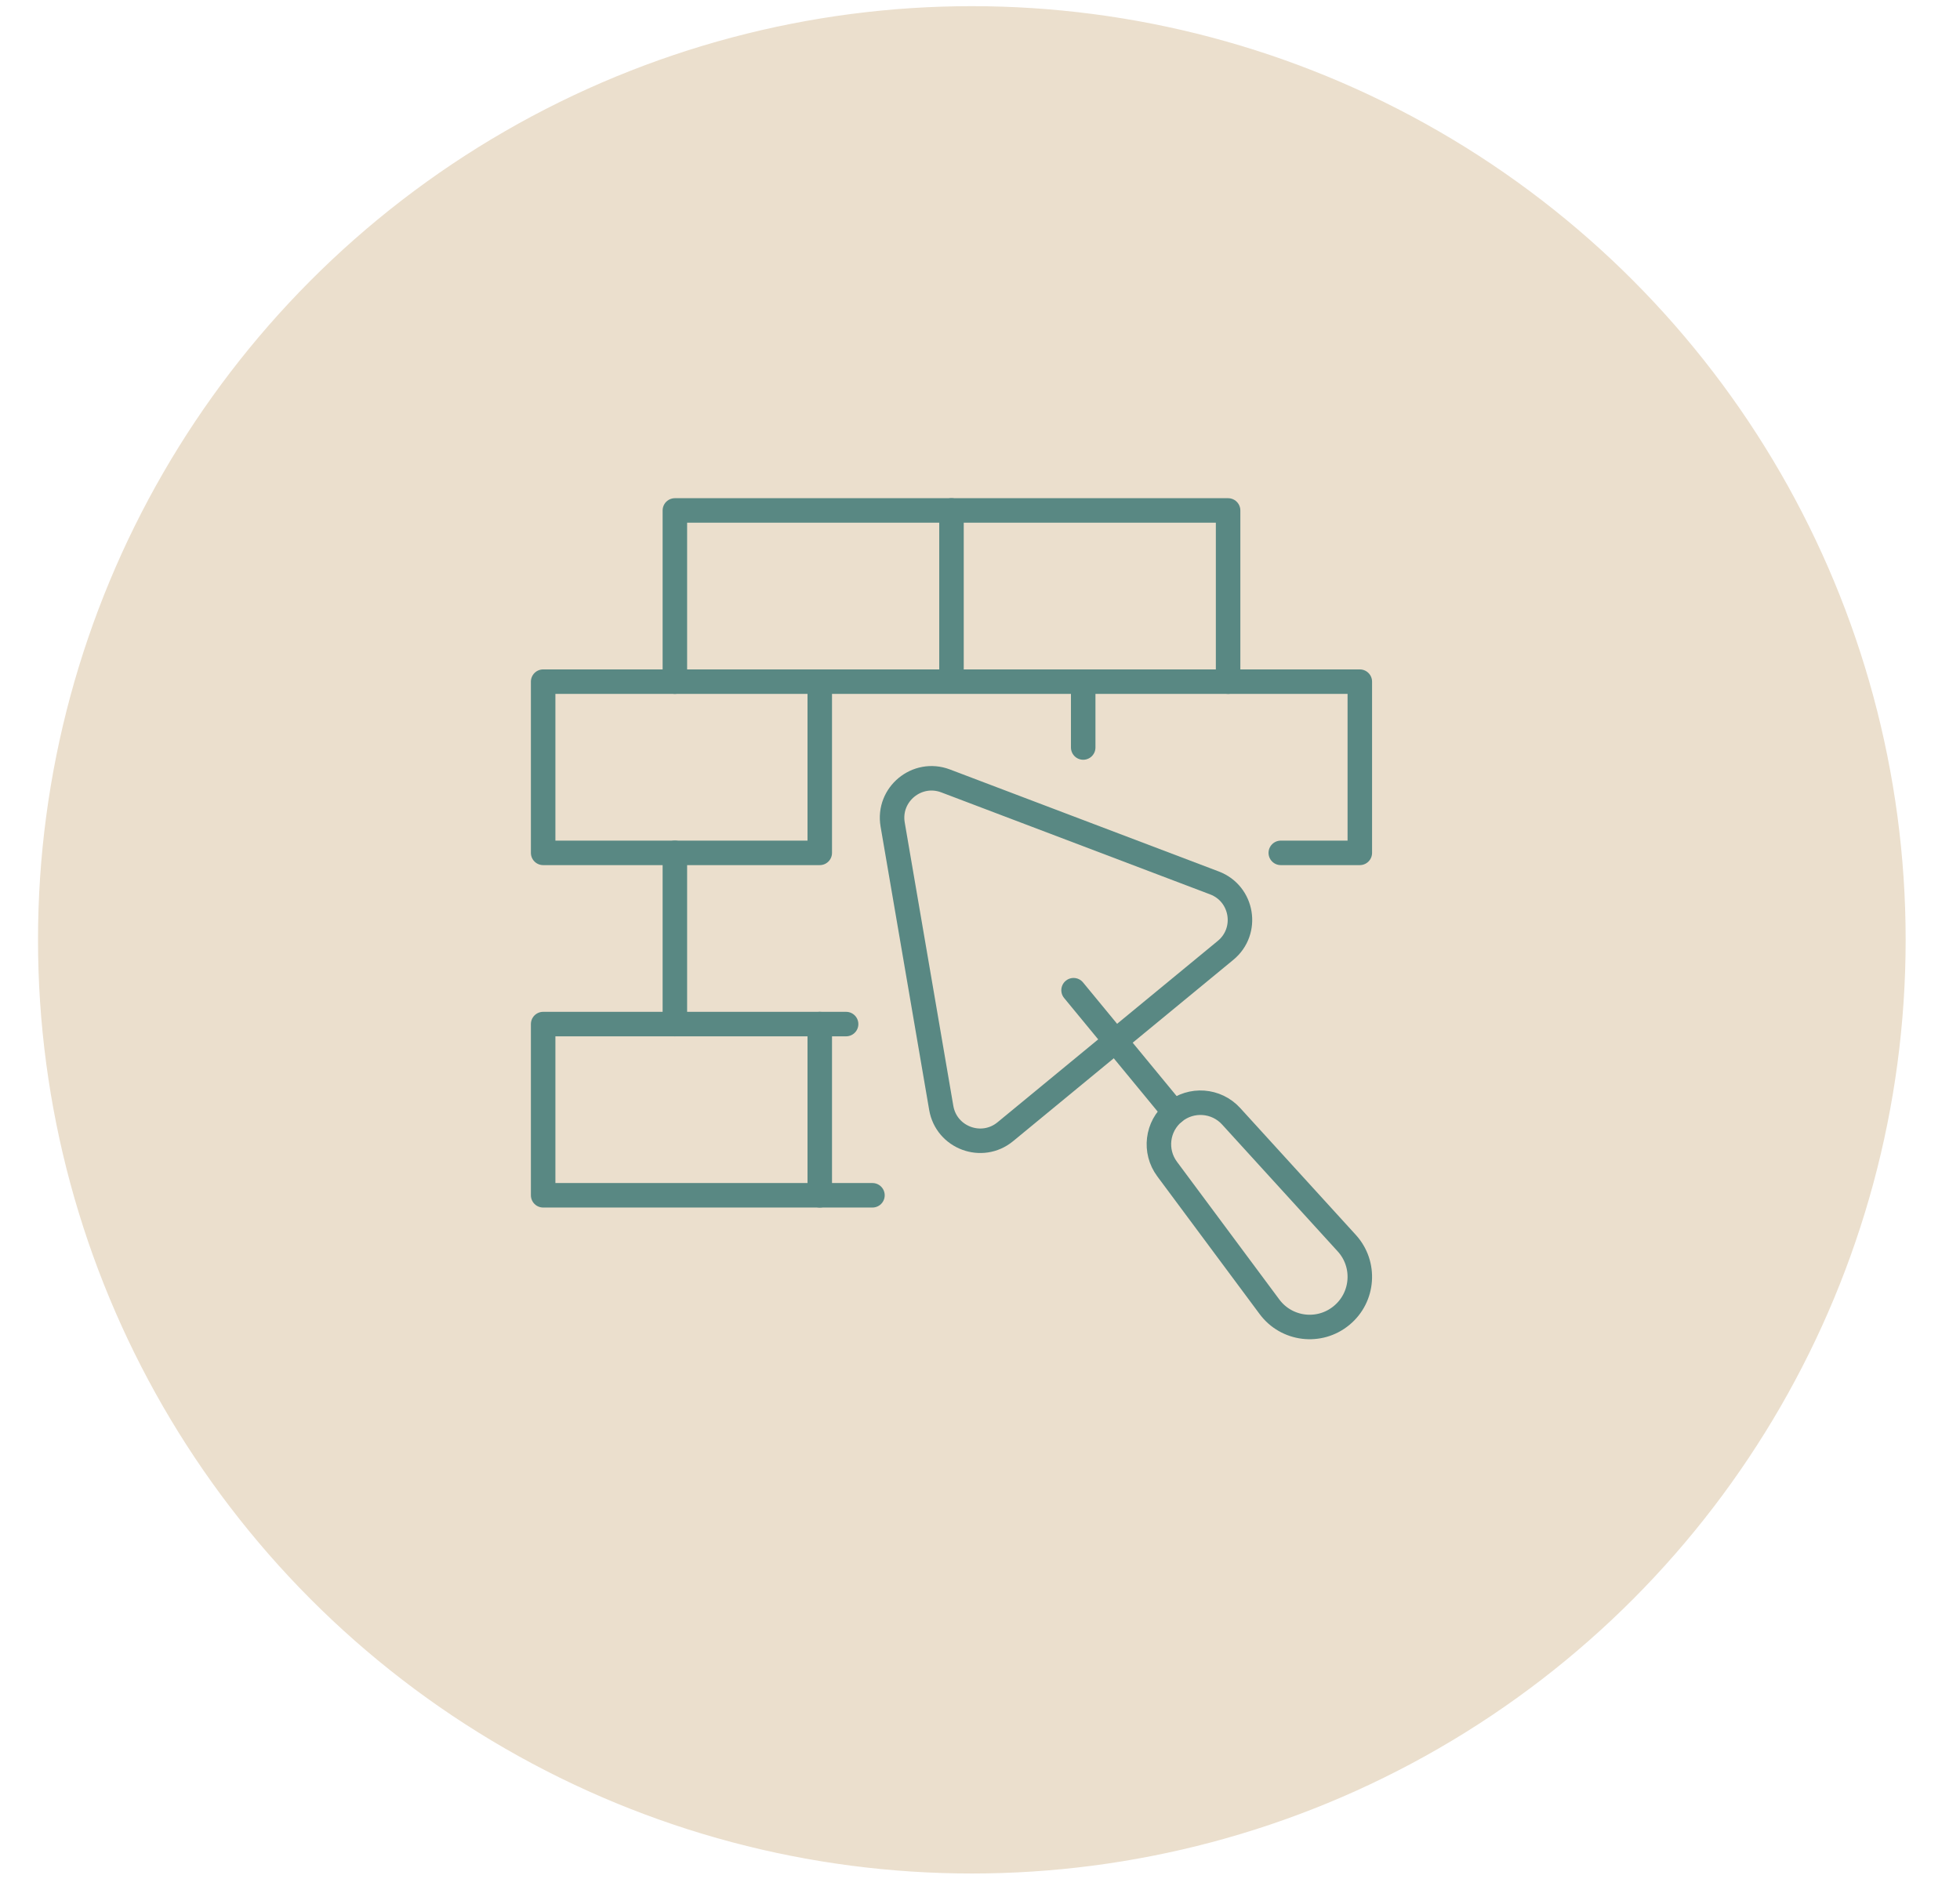
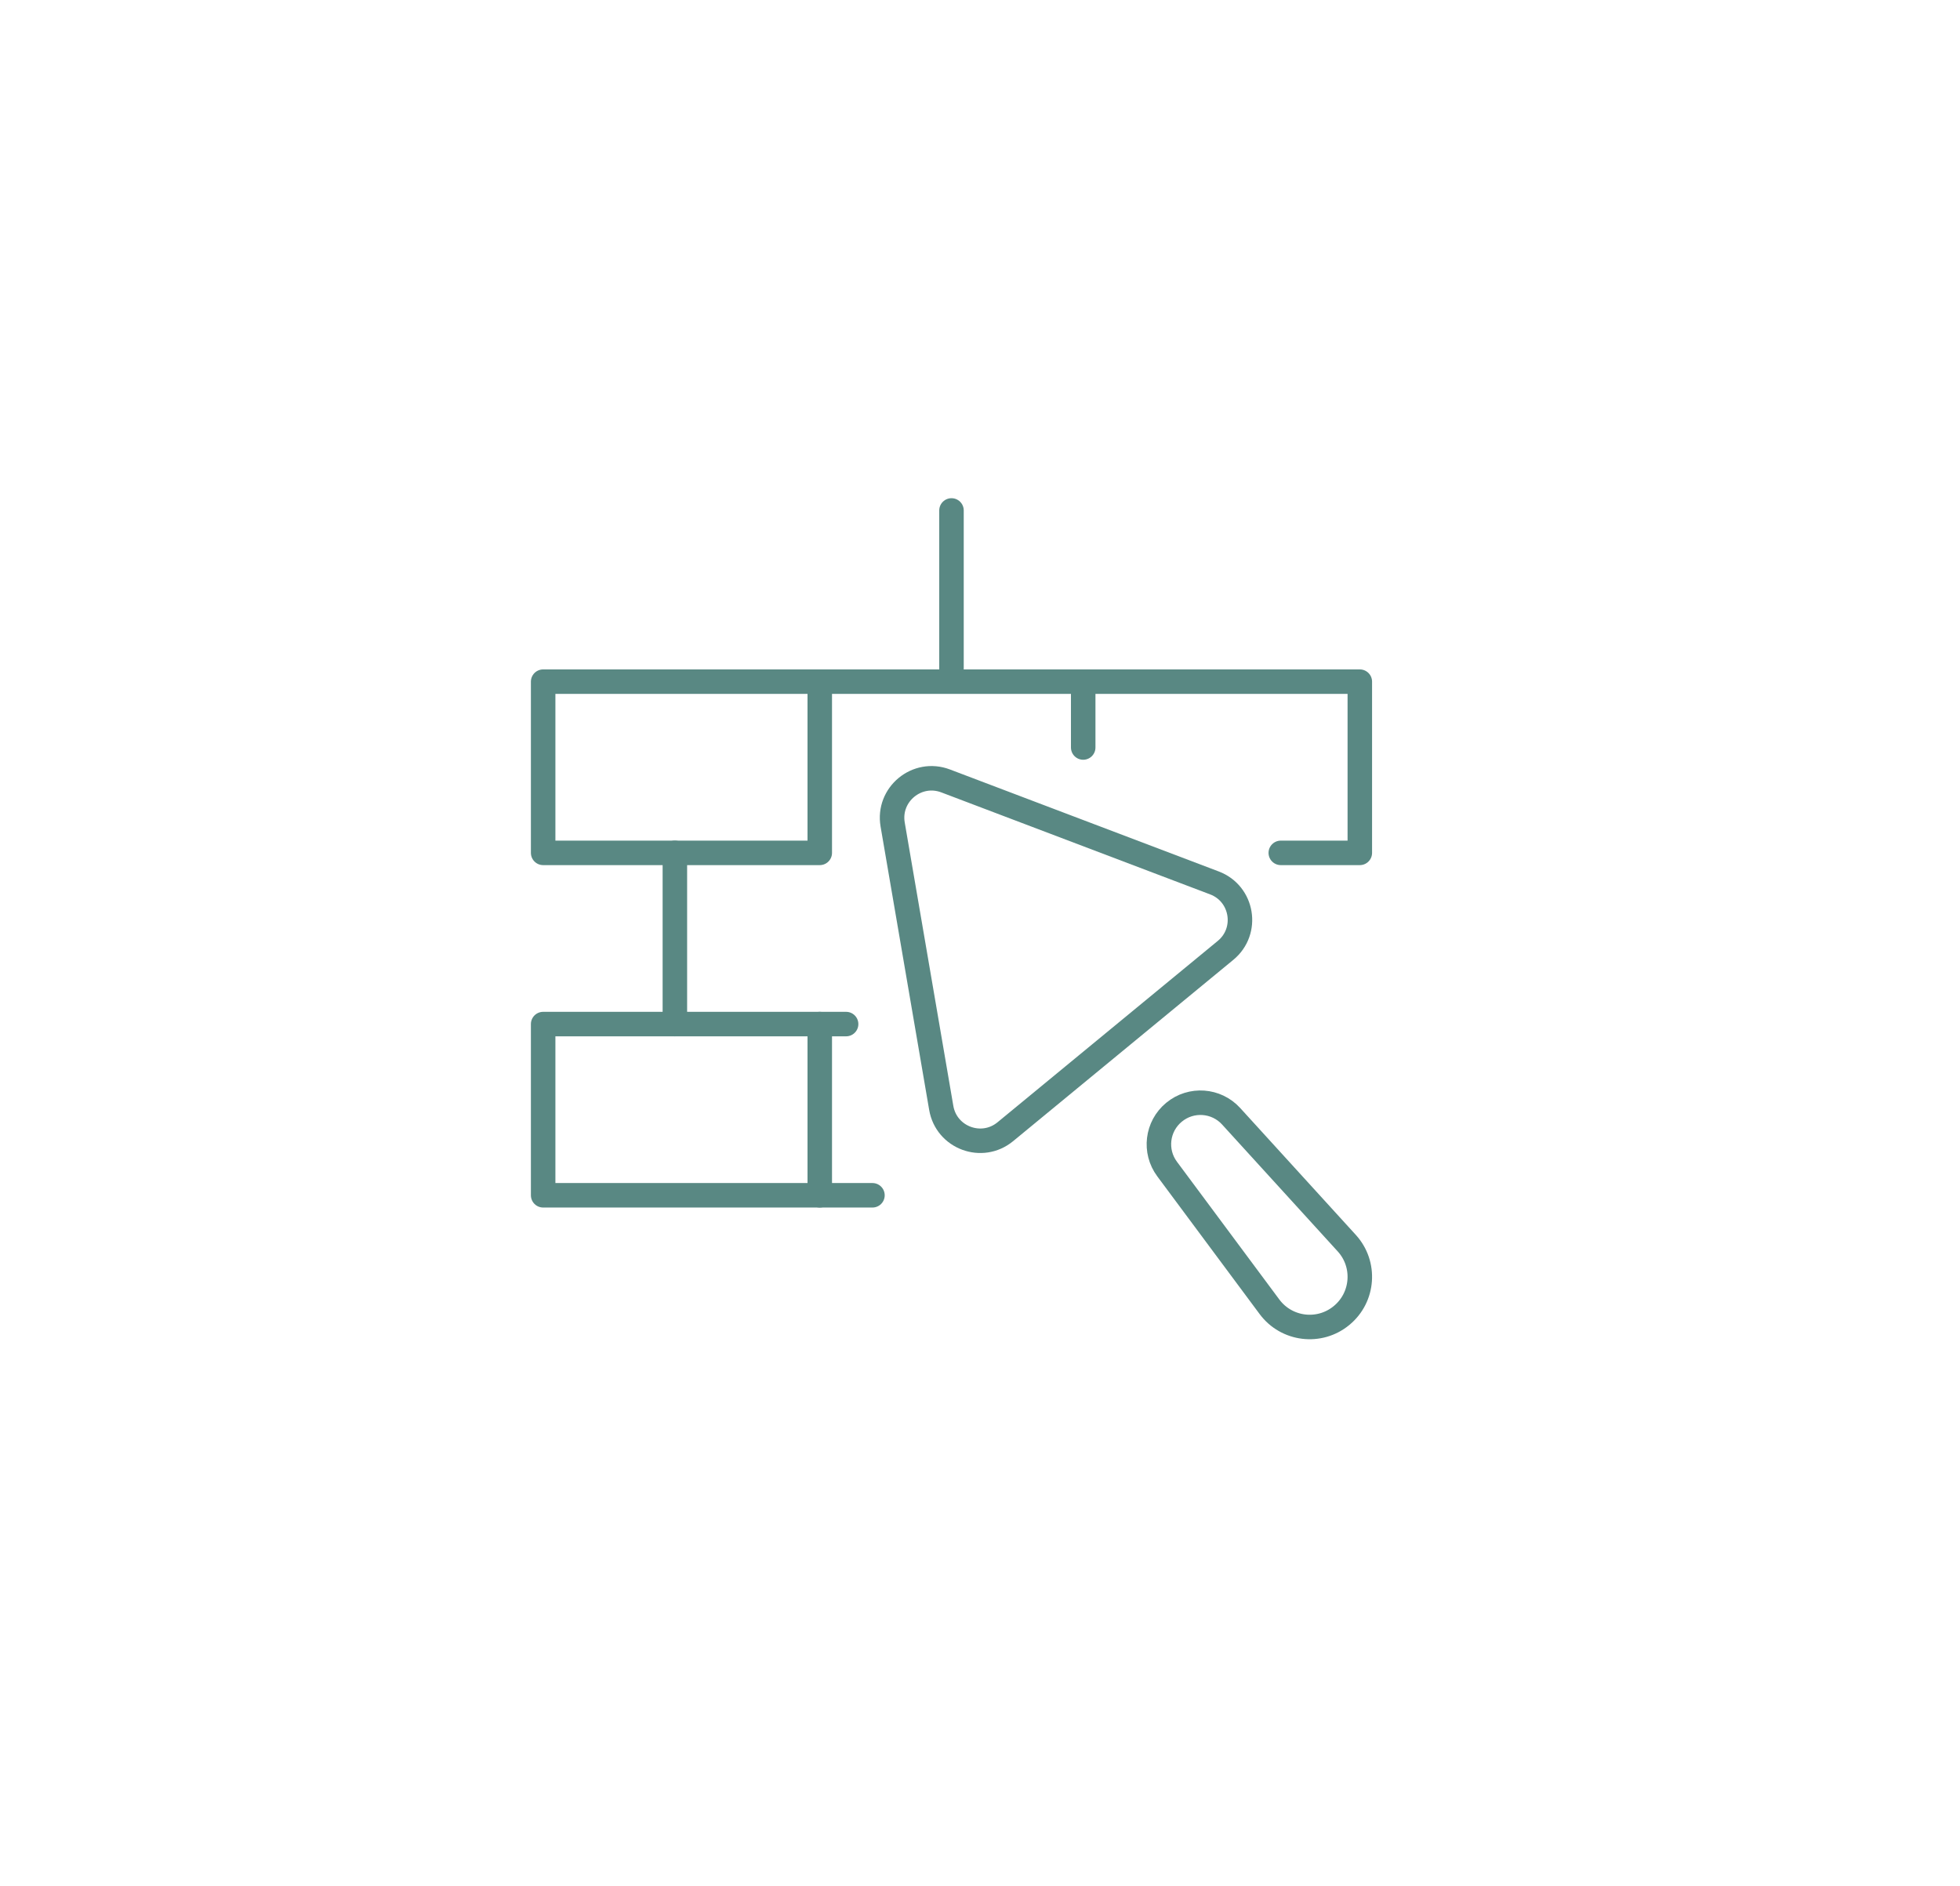
<svg xmlns="http://www.w3.org/2000/svg" version="1.1" id="Layer_1" x="0px" y="0px" width="400px" height="385px" viewBox="0 106.5 400 385" xml:space="preserve">
-   <circle fill="#EBDFCD" stroke="#EBDFCD" stroke-width="1.151" stroke-miterlimit="10" cx="198.333" cy="298.333" r="190" />
  <g id="masonry_x2F_builder">
    <g>
      <path fill="none" stroke="#598883" stroke-width="5" stroke-linecap="round" stroke-linejoin="round" stroke-miterlimit="10" d="    M182.175,274.8l9.917,57.838c1.046,6.103,8.295,8.799,13.075,4.862l44.947-37.017c4.78-3.937,3.524-11.568-2.266-13.765    l-54.864-20.82C187.15,263.684,181.12,268.65,182.175,274.8z" />
-       <line fill="none" stroke="#598883" stroke-width="5" stroke-linecap="round" stroke-linejoin="round" stroke-miterlimit="10" x1="219.095" y1="308.616" x2="239.603" y2="333.517" />
      <path fill="none" stroke="#598883" stroke-width="5" stroke-linecap="round" stroke-linejoin="round" stroke-miterlimit="10" d="    M239.595,333.523l0.015-0.012c3.483-2.869,8.604-2.502,11.643,0.834l23.597,25.899c3.934,4.318,3.452,11.051-1.057,14.765    l-0.022,0.018c-4.509,3.714-11.209,2.896-14.694-1.793l-20.896-28.124C235.491,341.487,236.112,336.391,239.595,333.523z" />
    </g>
    <g>
-       <polyline fill="none" stroke="#598883" stroke-width="5" stroke-linecap="round" stroke-linejoin="round" stroke-miterlimit="10" points="    137.729,245.636 137.729,210.69 250.632,210.69 250.632,245.636   " />
      <line fill="none" stroke="#598883" stroke-width="5" stroke-linecap="round" stroke-linejoin="round" stroke-miterlimit="10" x1="194.181" y1="210.69" x2="194.181" y2="242.948" />
      <polyline fill="none" stroke="#598883" stroke-width="5" stroke-linecap="round" stroke-linejoin="round" stroke-miterlimit="10" points="    167.299,245.636 167.299,280.583 110.847,280.583 110.847,245.636 277.514,245.636 277.514,280.583 261.385,280.583   " />
      <line fill="none" stroke="#598883" stroke-width="5" stroke-linecap="round" stroke-linejoin="round" stroke-miterlimit="10" x1="221.062" y1="245.636" x2="221.062" y2="259.077" />
      <line fill="none" stroke="#598883" stroke-width="5" stroke-linecap="round" stroke-linejoin="round" stroke-miterlimit="10" x1="137.729" y1="280.583" x2="137.729" y2="315.529" />
      <polyline fill="none" stroke="#598883" stroke-width="5" stroke-linecap="round" stroke-linejoin="round" stroke-miterlimit="10" points="    172.675,315.529 110.847,315.529 110.847,350.475 178.052,350.475   " />
      <line fill="none" stroke="#598883" stroke-width="5" stroke-linecap="round" stroke-linejoin="round" stroke-miterlimit="10" x1="167.299" y1="315.529" x2="167.299" y2="350.475" />
    </g>
  </g>
</svg>